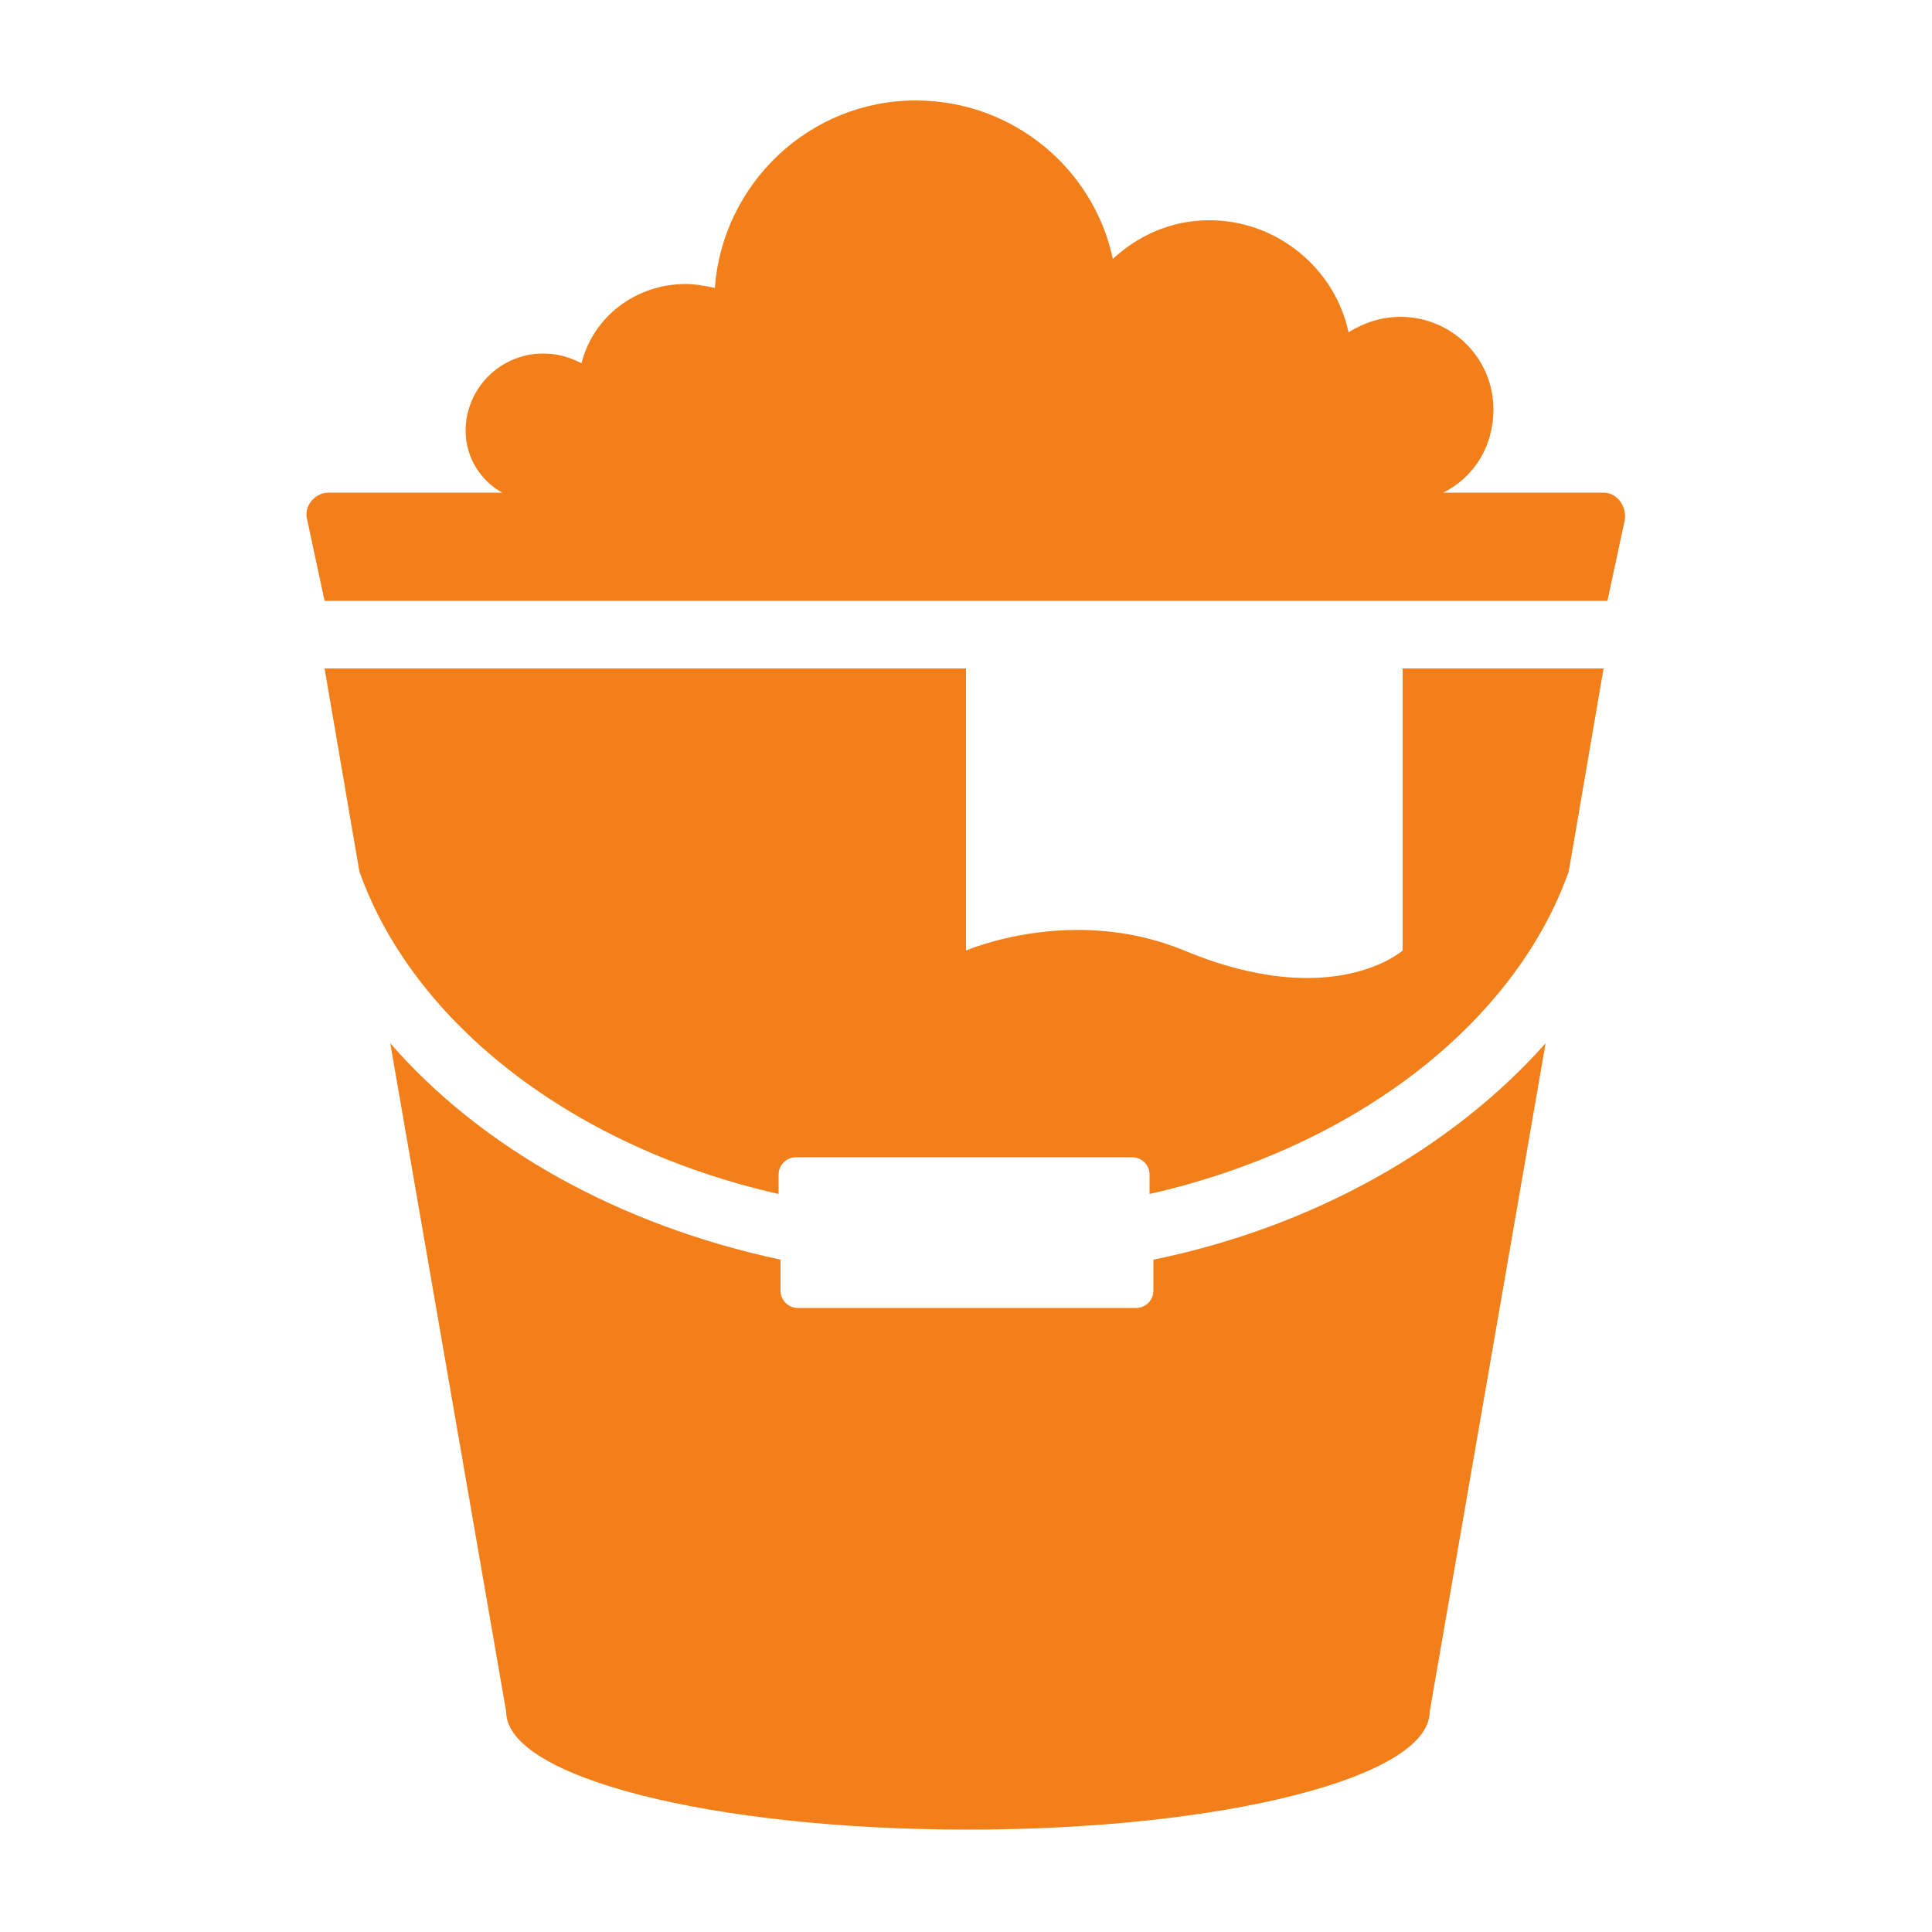
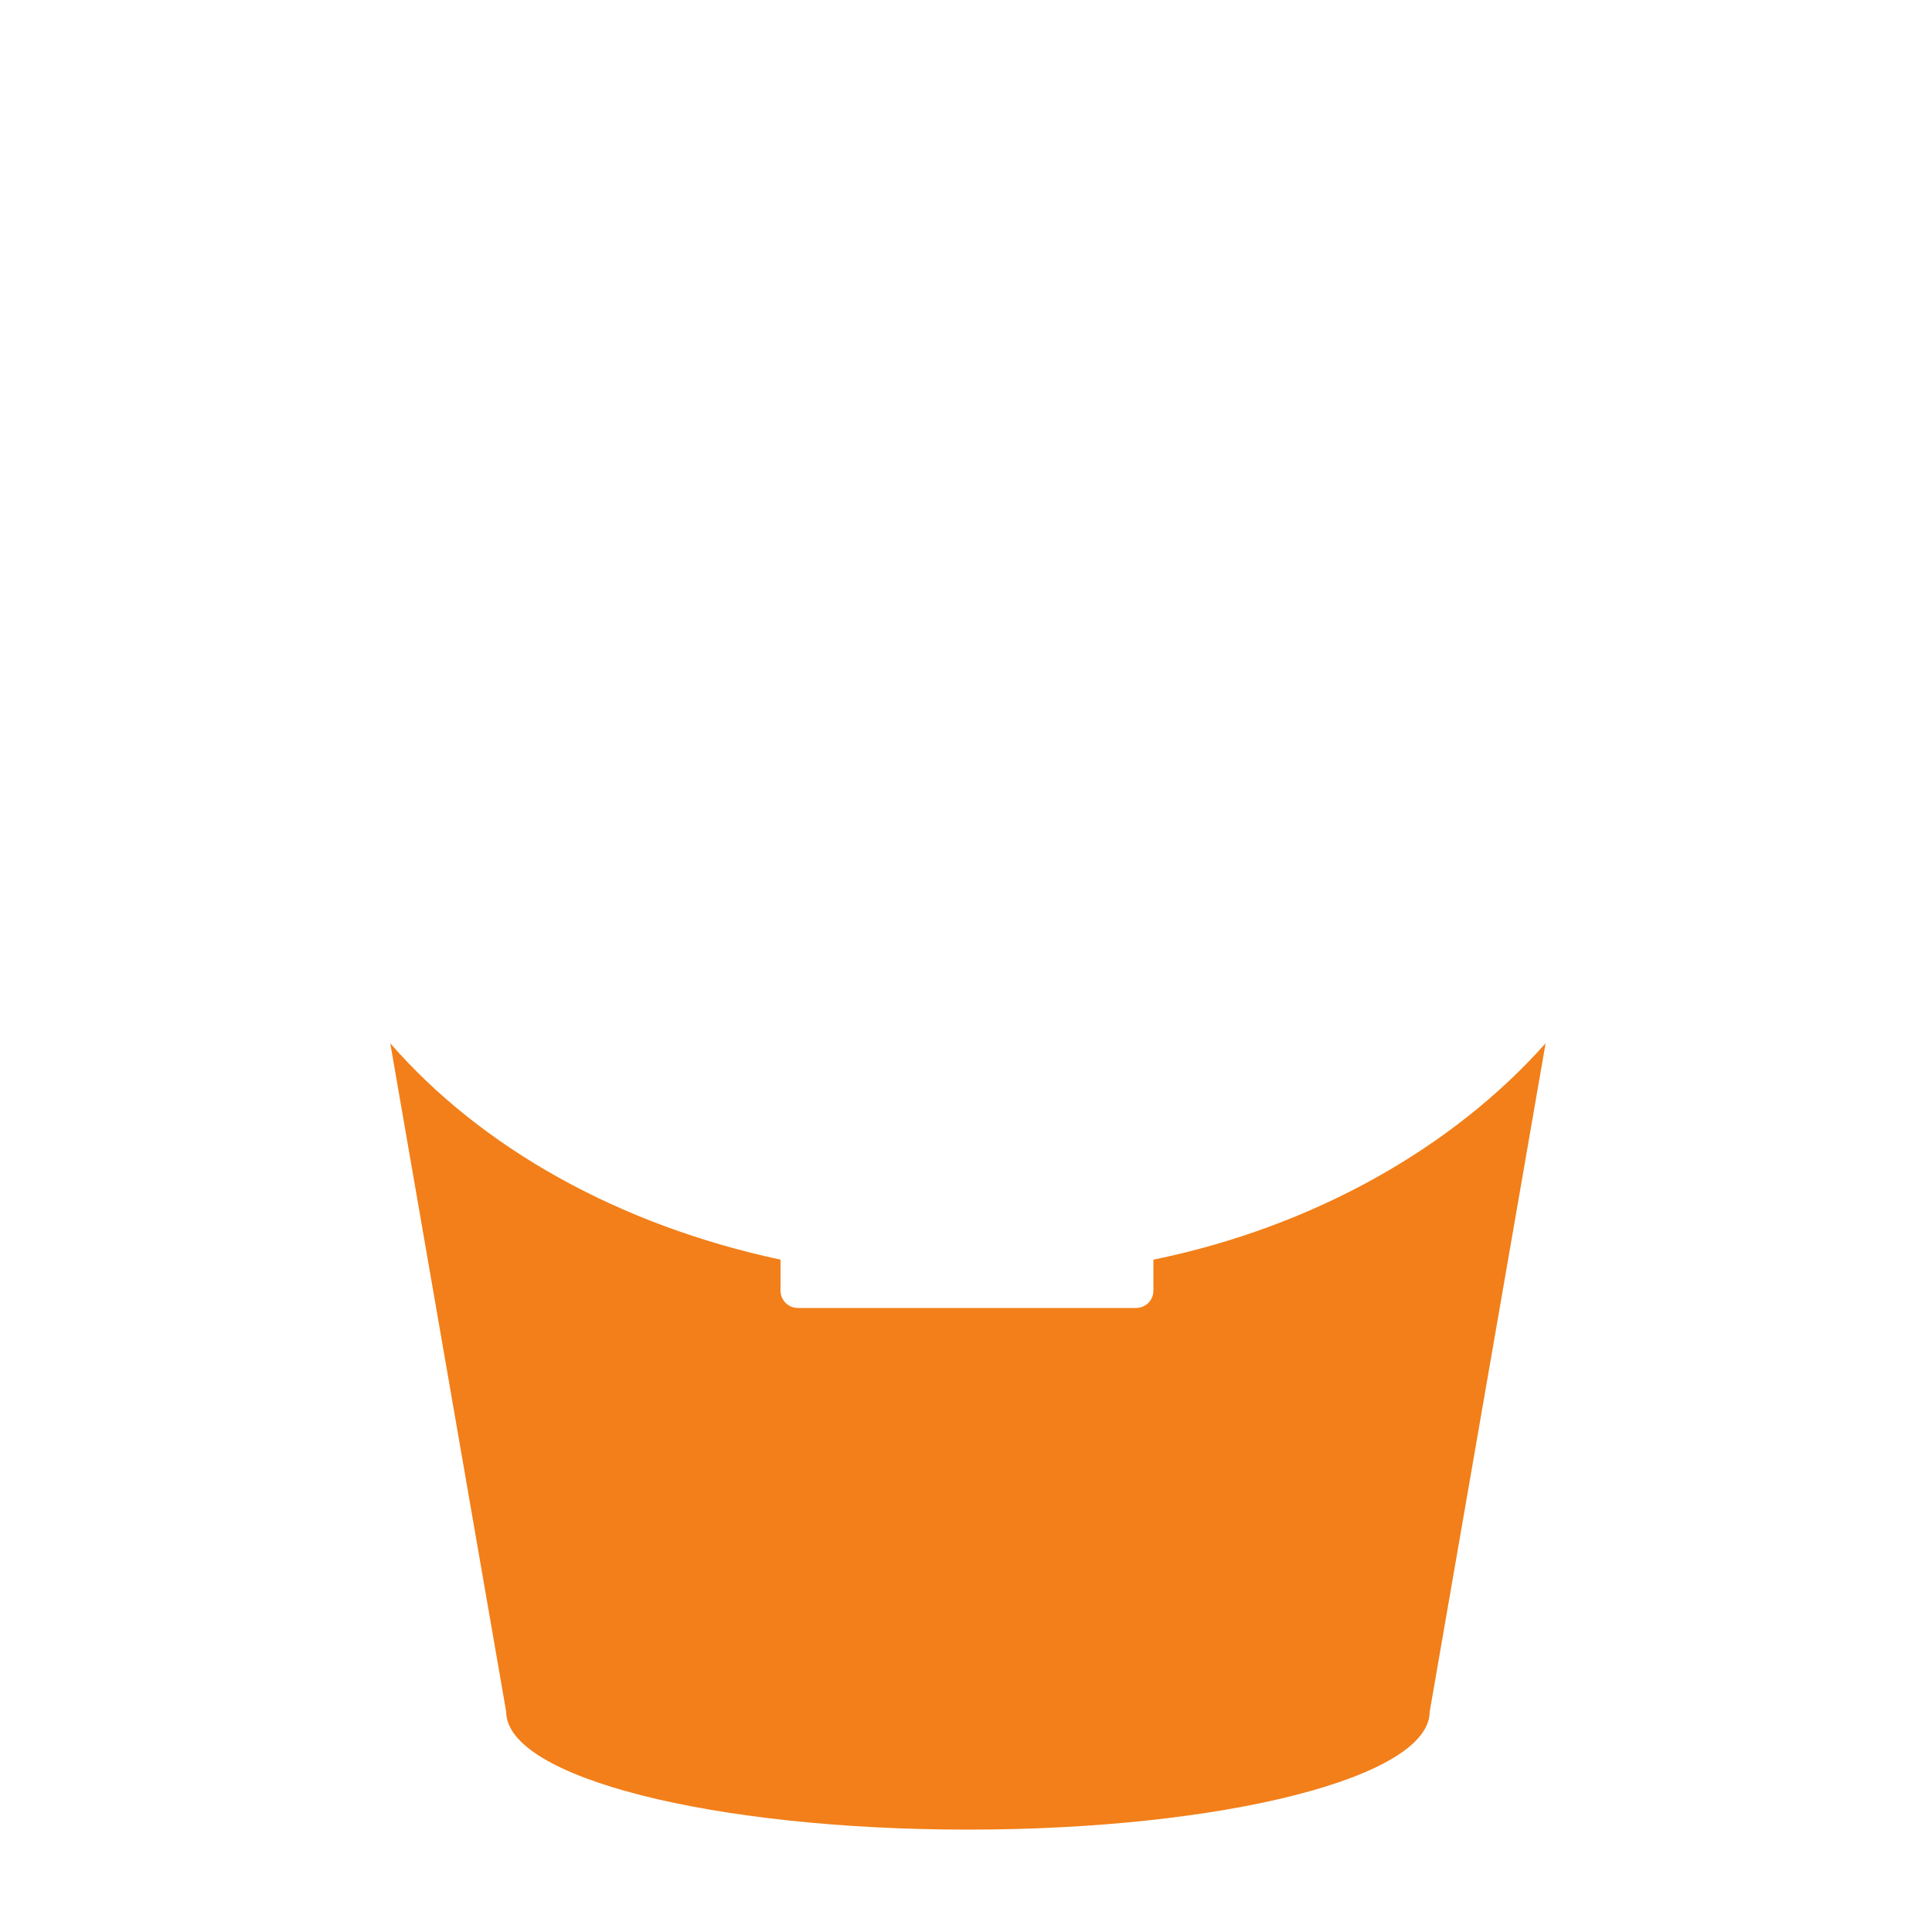
<svg xmlns="http://www.w3.org/2000/svg" version="1.1" baseProfile="basic" id="Слой_1" x="0px" y="0px" viewBox="0 0 100 100" xml:space="preserve">
  <g>
-     <path fill="#F27F19" d="M72.6,49.2c0,0-3.6,3.2-11.3,0c-5.8-2.4-11.3,0-11.3,0V34.6H16.8l1.8,10.5c2.8,7.9,11.1,14.3,21.7,16.7v-1   c0-0.5,0.4-0.9,0.9-0.9h17.4c0.5,0,0.9,0.4,0.9,0.9v1c10.6-2.4,18.9-8.8,21.7-16.7l1.8-10.5H72.6V49.2z" />
    <path fill="#F27F19" d="M59.7,65.2v1.6c0,0.5-0.4,0.9-0.9,0.9H41.3c-0.5,0-0.9-0.4-0.9-0.9v-1.6c-8.4-1.8-15.5-5.8-20.2-11.2   l6,34.6c0,3.4,10.7,6.1,23.9,6.1s23.9-2.7,23.9-6.1l6-34.6C75.2,59.4,68,63.5,59.7,65.2z" />
-     <path fill="#F27F19" d="M83,25.5h-8.3c1.6-0.8,2.6-2.4,2.6-4.3c0-2.7-2.2-4.8-4.8-4.8c-1,0-1.9,0.3-2.7,0.8   c-0.7-3.3-3.7-5.8-7.2-5.8c-2,0-3.7,0.8-5,2c-1-4.7-5.2-8.2-10.2-8.2c-5.5,0-10,4.3-10.4,9.7c-0.5-0.1-1-0.2-1.5-0.2   c-2.6,0-4.8,1.7-5.4,4.1c-0.6-0.3-1.2-0.5-2-0.5c-2.2,0-4,1.8-4,4c0,1.4,0.8,2.6,1.9,3.2h-9c-0.7,0-1.3,0.7-1.1,1.4l0.9,4.2h66.4   l0.9-4.2C84.2,26.2,83.7,25.5,83,25.5z" />
  </g>
</svg>